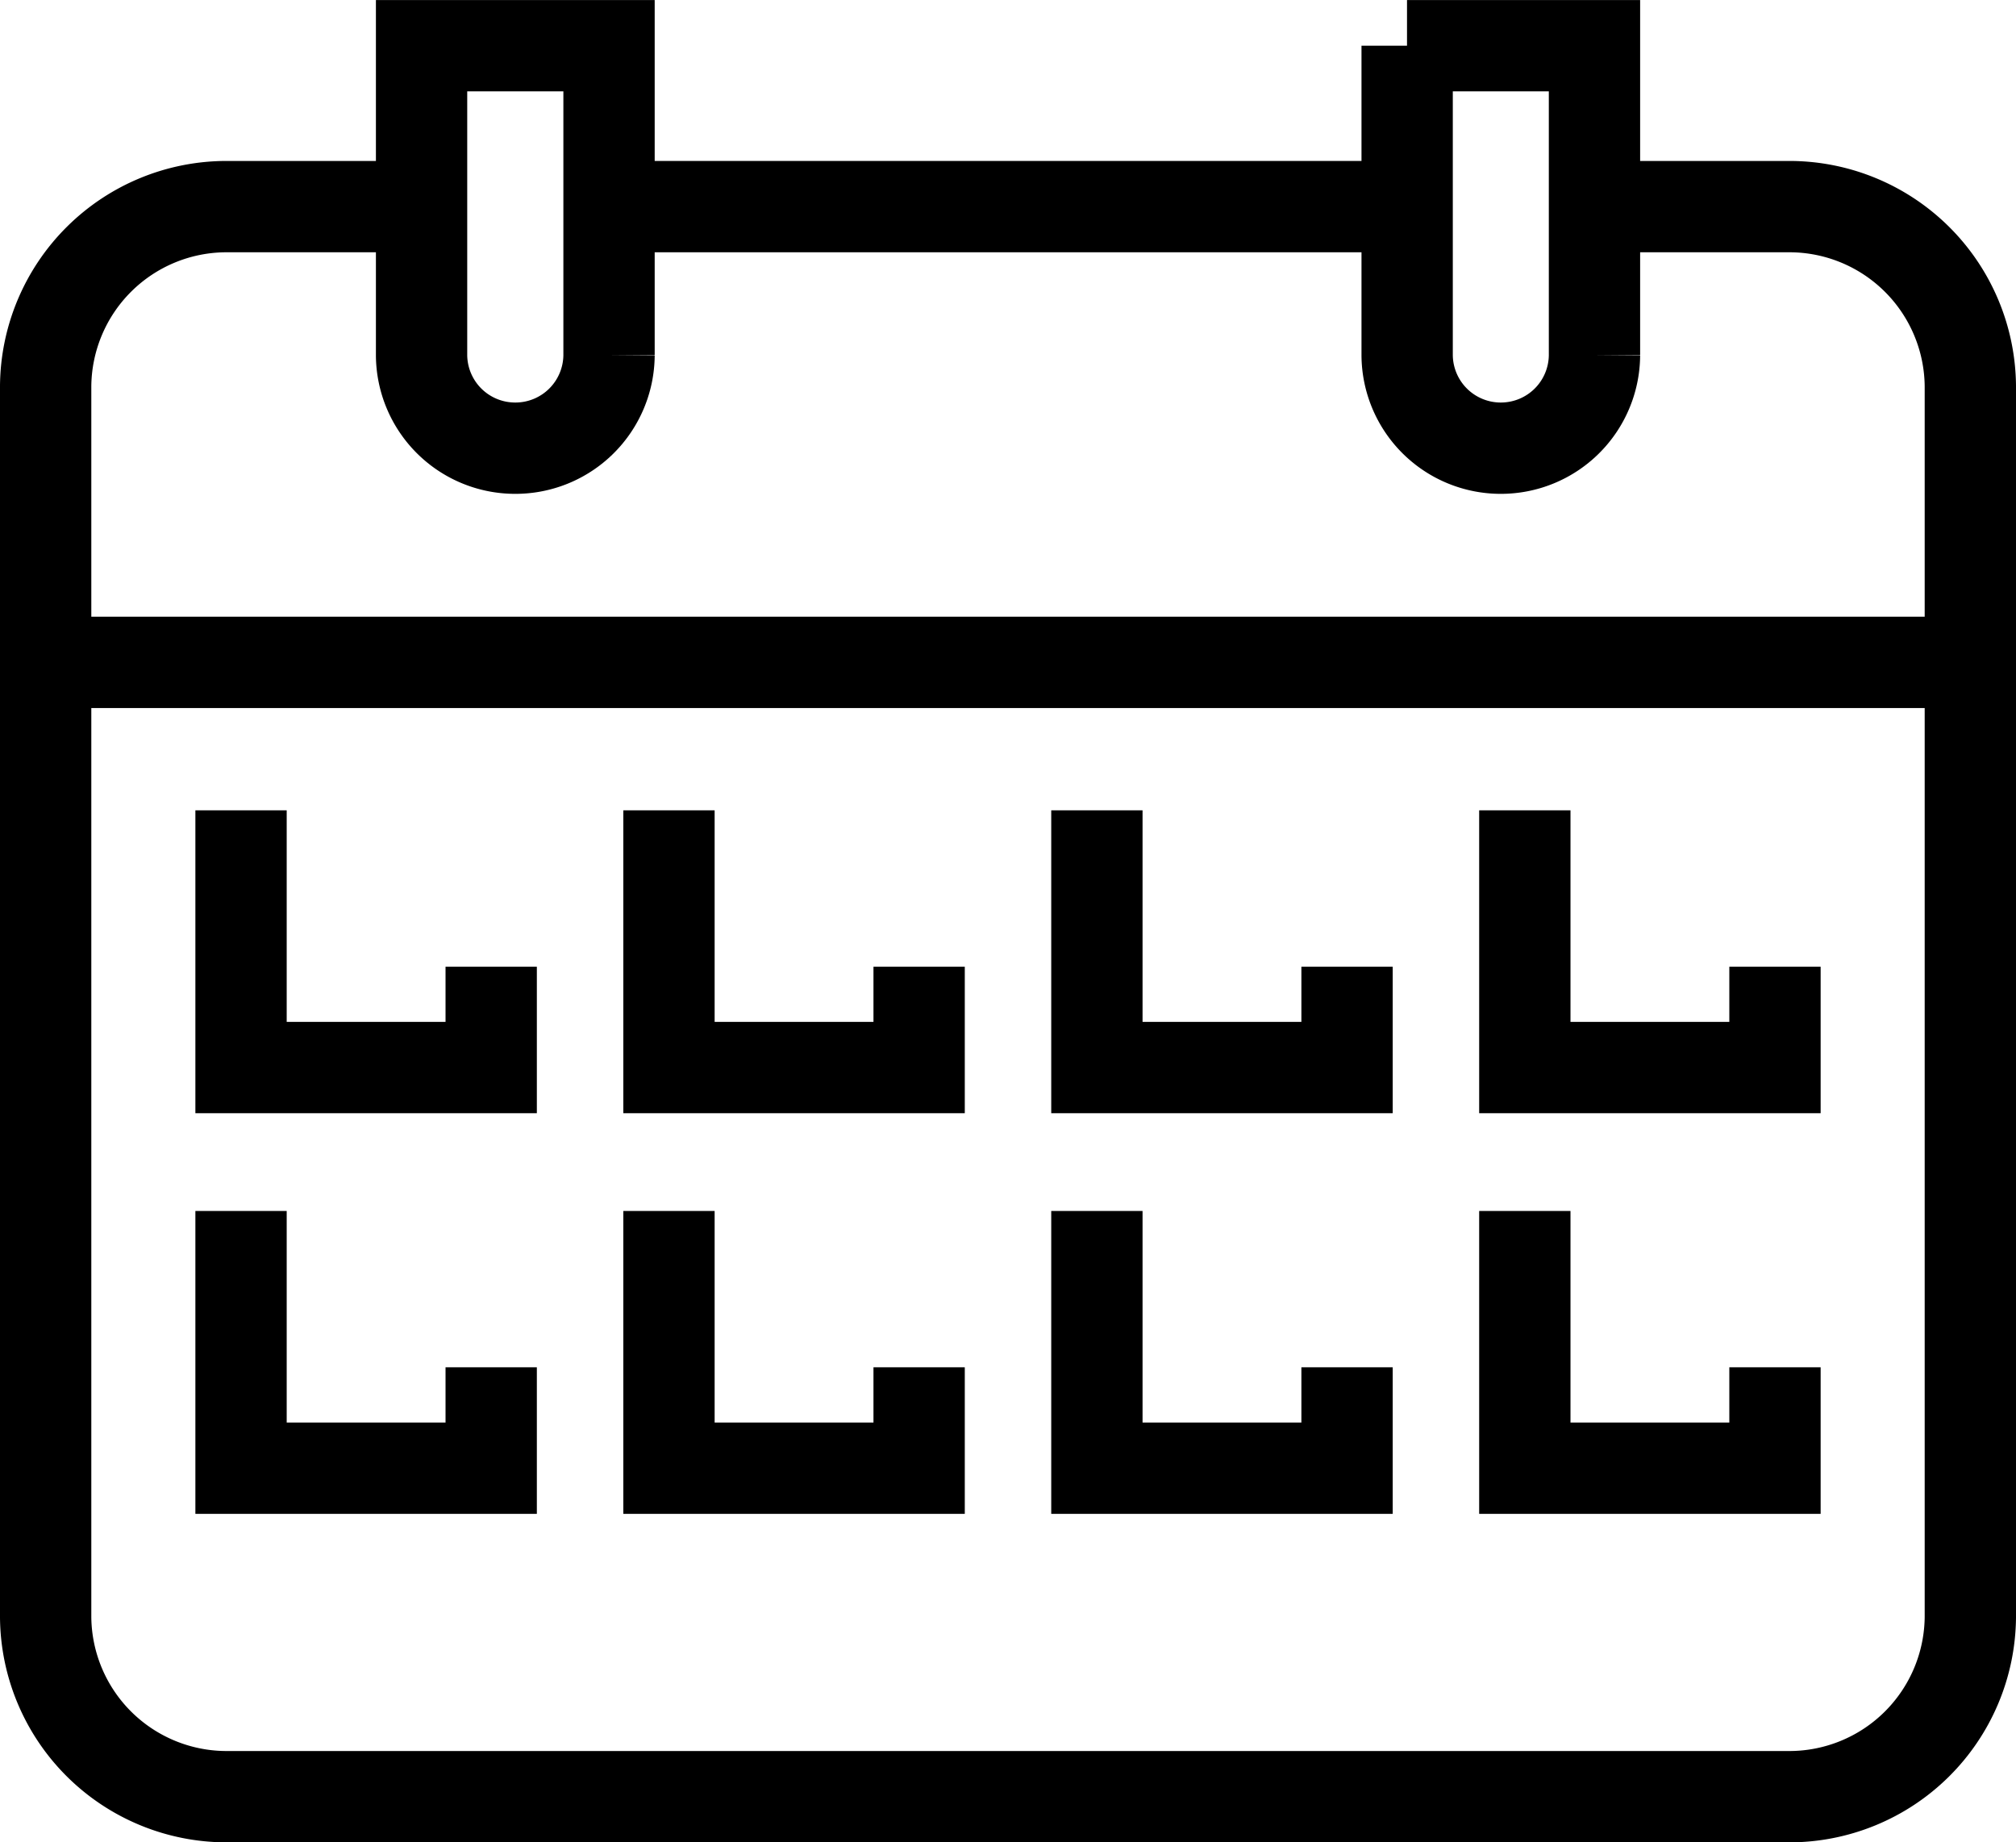
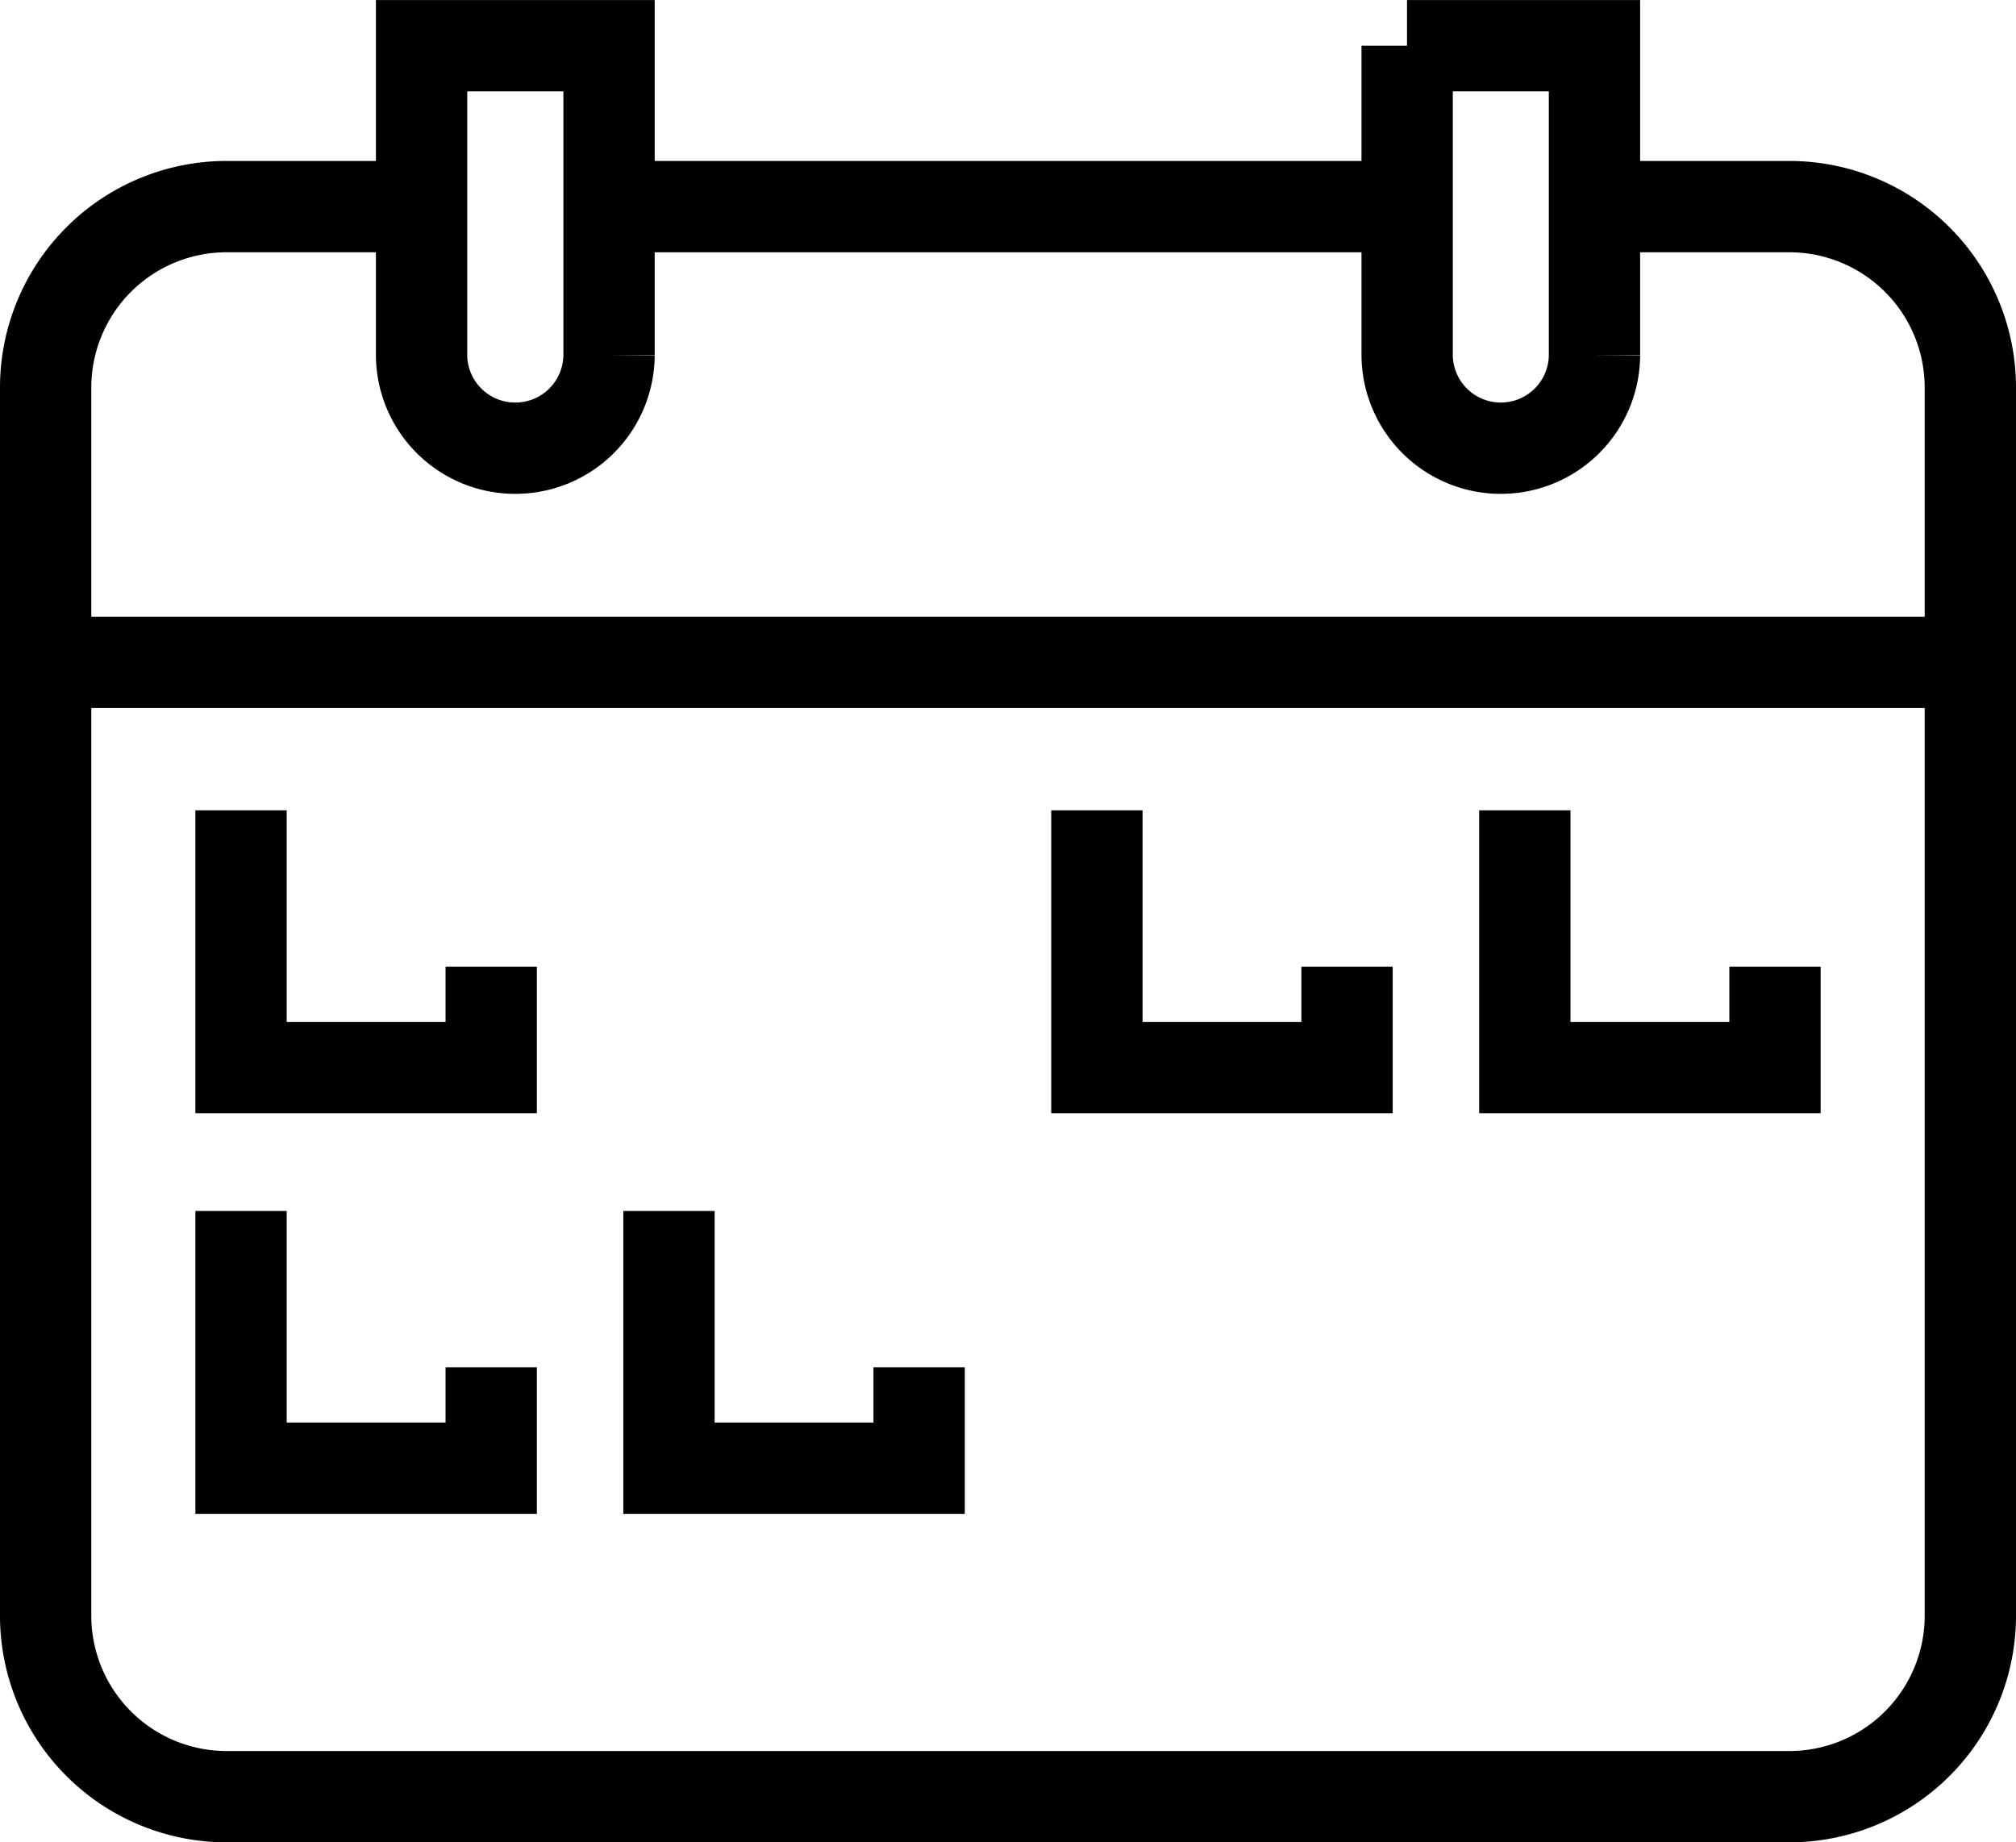
<svg xmlns="http://www.w3.org/2000/svg" width="88.312" height="80.697" viewBox="0 0 88.312 80.697">
  <g id="Grupo_222" data-name="Grupo 222" transform="translate(-3382.743 -412.498)">
    <path id="Trazado_392" data-name="Trazado 392" d="M3453.582,425.918h7.534a7.929,7.929,0,0,1,7.939,7.866V487.7a7.931,7.931,0,0,1-7.939,7.865h-68.434a7.928,7.928,0,0,1-7.939-7.865V433.784a7.926,7.926,0,0,1,7.939-7.866h8.528" transform="translate(0 -4.37)" fill="none" stroke="#000" stroke-miterlimit="2.613" stroke-width="4" />
    <line id="Línea_9" data-name="Línea 9" x2="34.011" transform="translate(3410.367 421.548)" fill="none" stroke="#000" stroke-miterlimit="2.613" stroke-width="4" />
    <path id="Trazado_393" data-name="Trazado 393" d="M3411.416,414.5h8.212v13.56a4.1,4.1,0,0,1-4.105,4.069h0a4.1,4.1,0,0,1-4.107-4.069V414.5Z" transform="translate(-10.206)" fill="none" stroke="#000" stroke-miterlimit="2.613" stroke-width="4" fill-rule="evenodd" />
    <path id="Trazado_394" data-name="Trazado 394" d="M3481.341,414.5h8.212v13.56a4.1,4.1,0,0,1-4.106,4.069h0a4.1,4.1,0,0,1-4.1-4.069V414.5Z" transform="translate(-36.963)" fill="none" stroke="#000" stroke-miterlimit="2.613" stroke-width="4" fill-rule="evenodd" />
    <line id="Línea_10" data-name="Línea 10" x2="84.311" transform="translate(3384.744 441.511)" fill="none" stroke="#000" stroke-miterlimit="2.613" stroke-width="4" />
    <path id="Trazado_395" data-name="Trazado 395" d="M3398.608,468.75v11.267h10.958V475.6" transform="translate(-5.306 -20.759)" fill="none" stroke="#000" stroke-miterlimit="10" stroke-width="4" />
-     <path id="Trazado_396" data-name="Trazado 396" d="M3428.972,468.75v11.267h10.958V475.6" transform="translate(-16.924 -20.759)" fill="none" stroke="#000" stroke-miterlimit="10" stroke-width="4" />
    <path id="Trazado_397" data-name="Trazado 397" d="M3459.336,468.75v11.267h10.958V475.6" transform="translate(-28.543 -20.759)" fill="none" stroke="#000" stroke-miterlimit="10" stroke-width="4" />
    <path id="Trazado_398" data-name="Trazado 398" d="M3489.7,468.75v11.267h10.958V475.6" transform="translate(-40.161 -20.759)" fill="none" stroke="#000" stroke-miterlimit="10" stroke-width="4" />
    <path id="Trazado_399" data-name="Trazado 399" d="M3398.608,497.176v11.267h10.958v-4.42" transform="translate(-5.306 -31.636)" fill="none" stroke="#000" stroke-miterlimit="10" stroke-width="4" />
    <path id="Trazado_400" data-name="Trazado 400" d="M3428.972,497.176v11.267h10.958v-4.42" transform="translate(-16.924 -31.636)" fill="none" stroke="#000" stroke-miterlimit="10" stroke-width="4" />
-     <path id="Trazado_401" data-name="Trazado 401" d="M3459.336,497.176v11.267h10.958v-4.42" transform="translate(-28.543 -31.636)" fill="none" stroke="#000" stroke-miterlimit="10" stroke-width="4" />
-     <path id="Trazado_402" data-name="Trazado 402" d="M3489.7,497.176v11.267h10.958v-4.42" transform="translate(-40.161 -31.636)" fill="none" stroke="#000" stroke-miterlimit="10" stroke-width="4" />
  </g>
</svg>